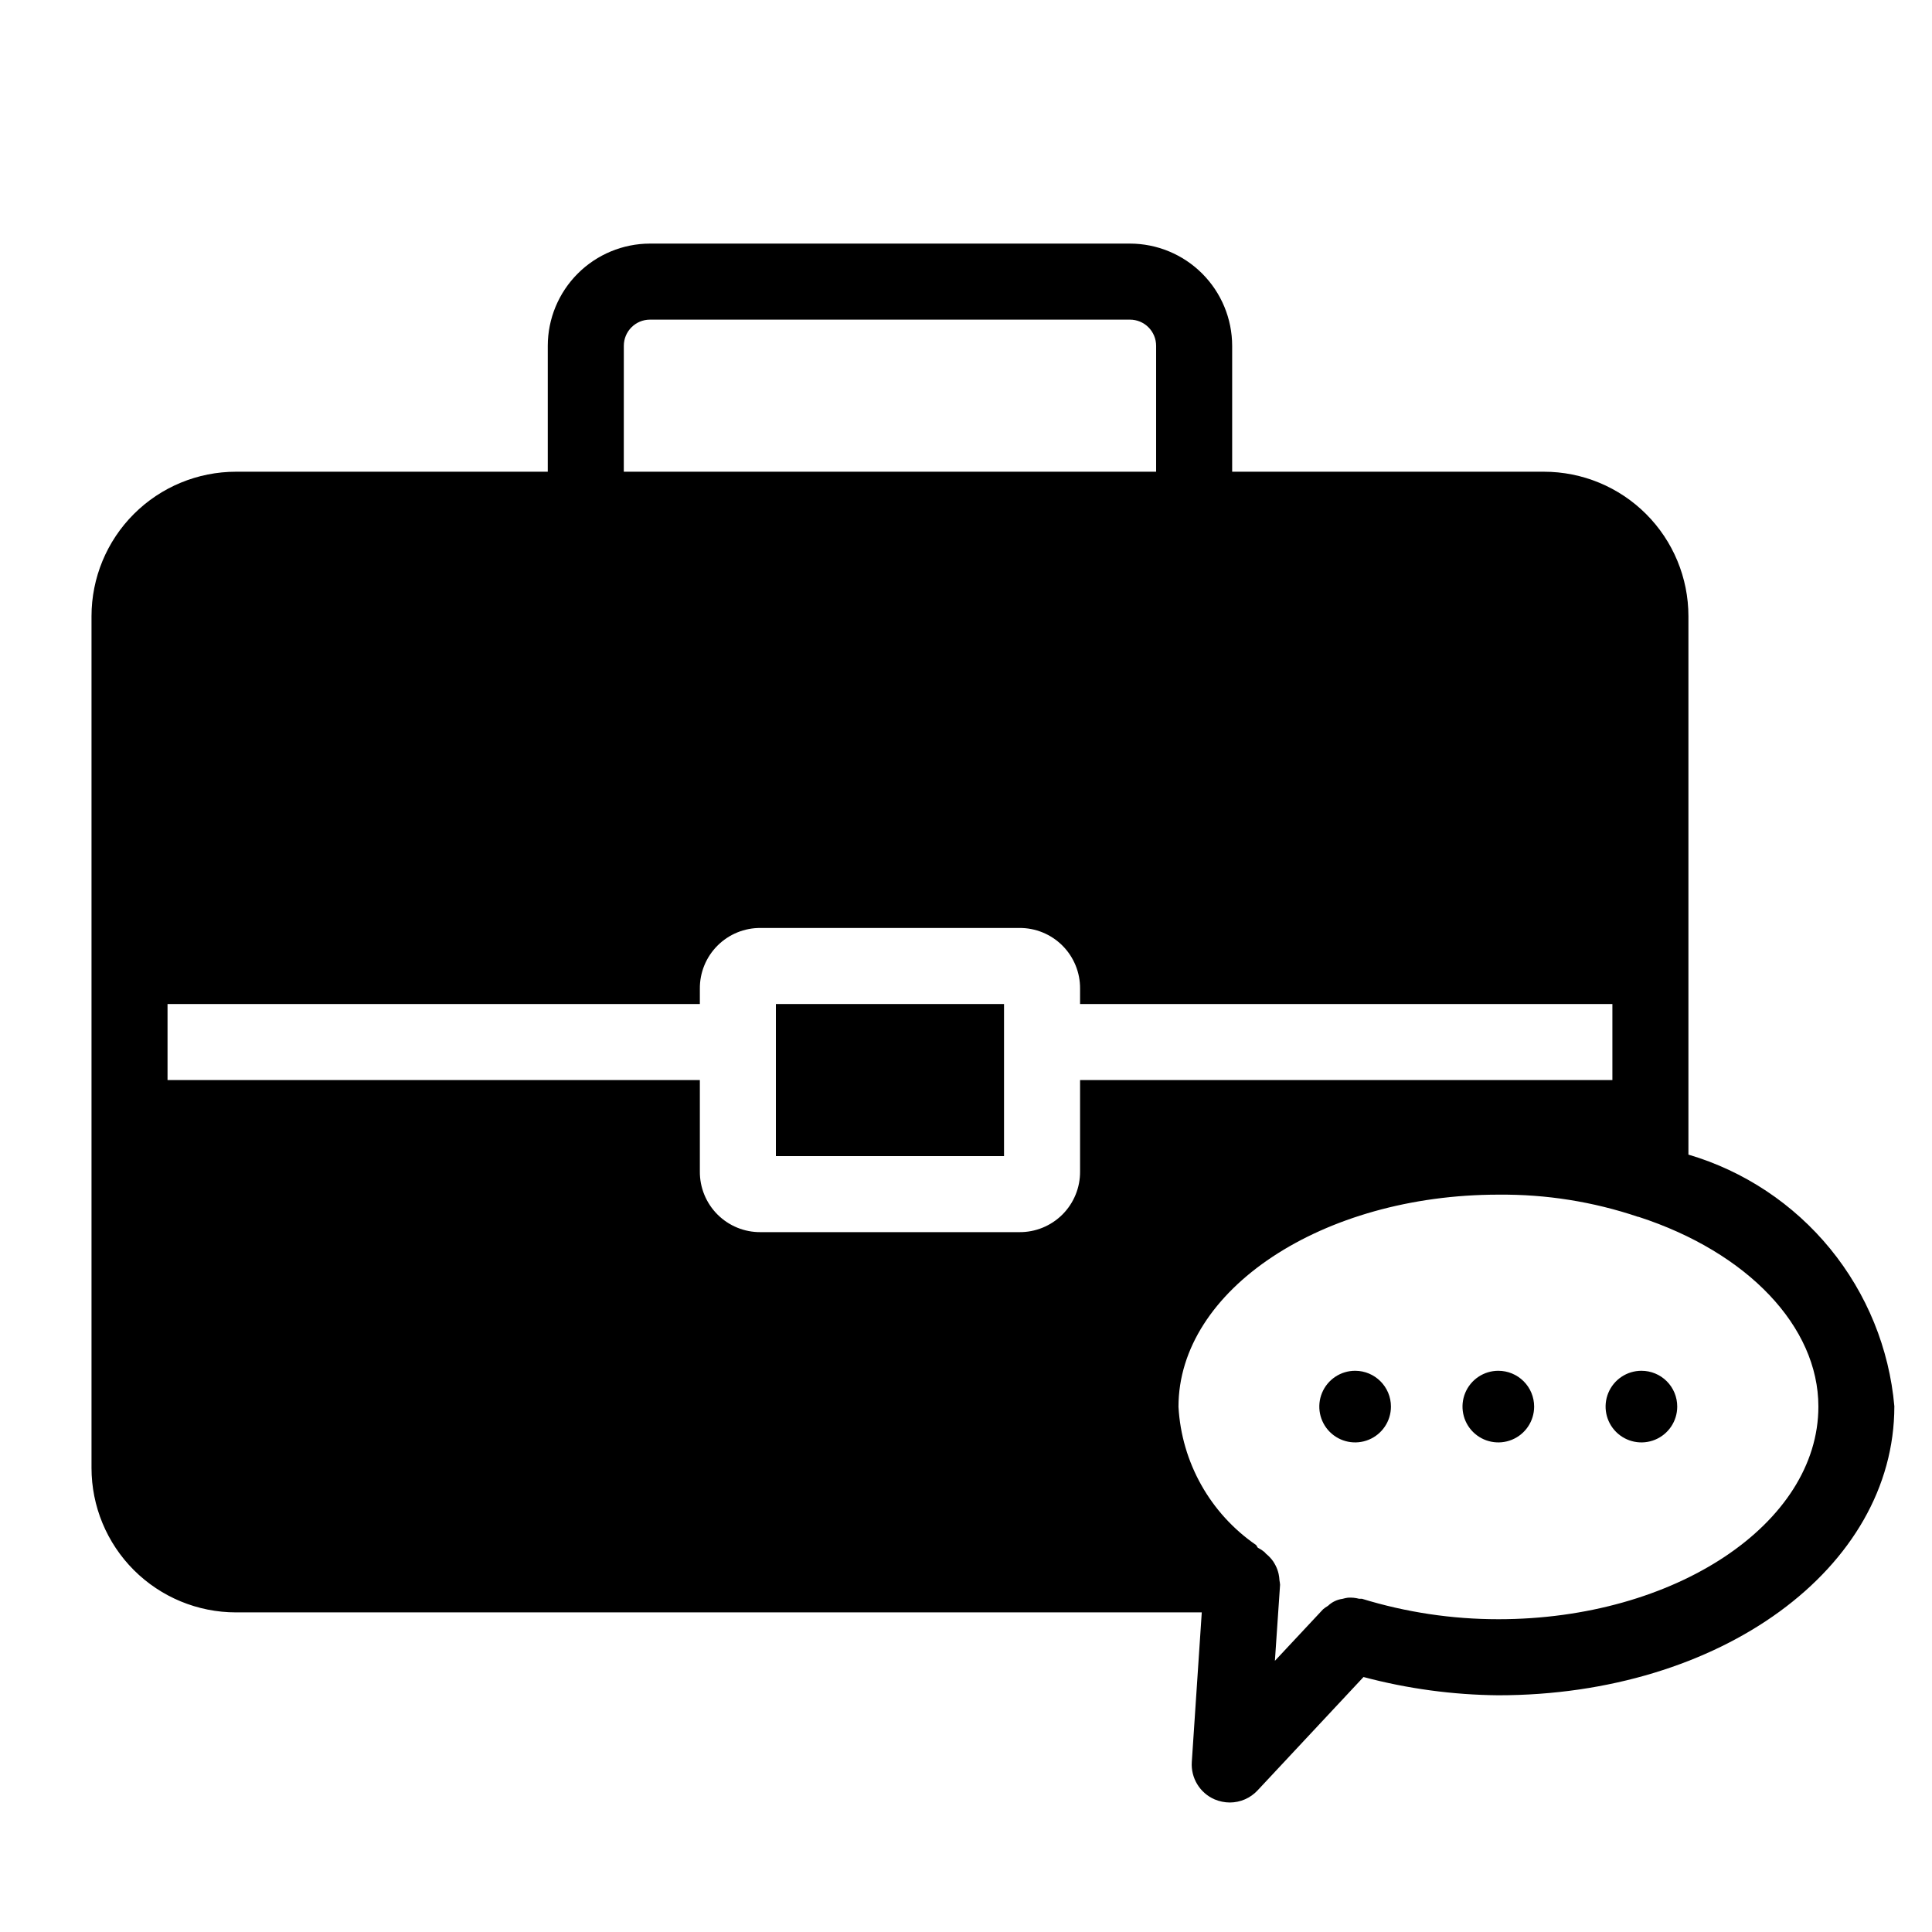
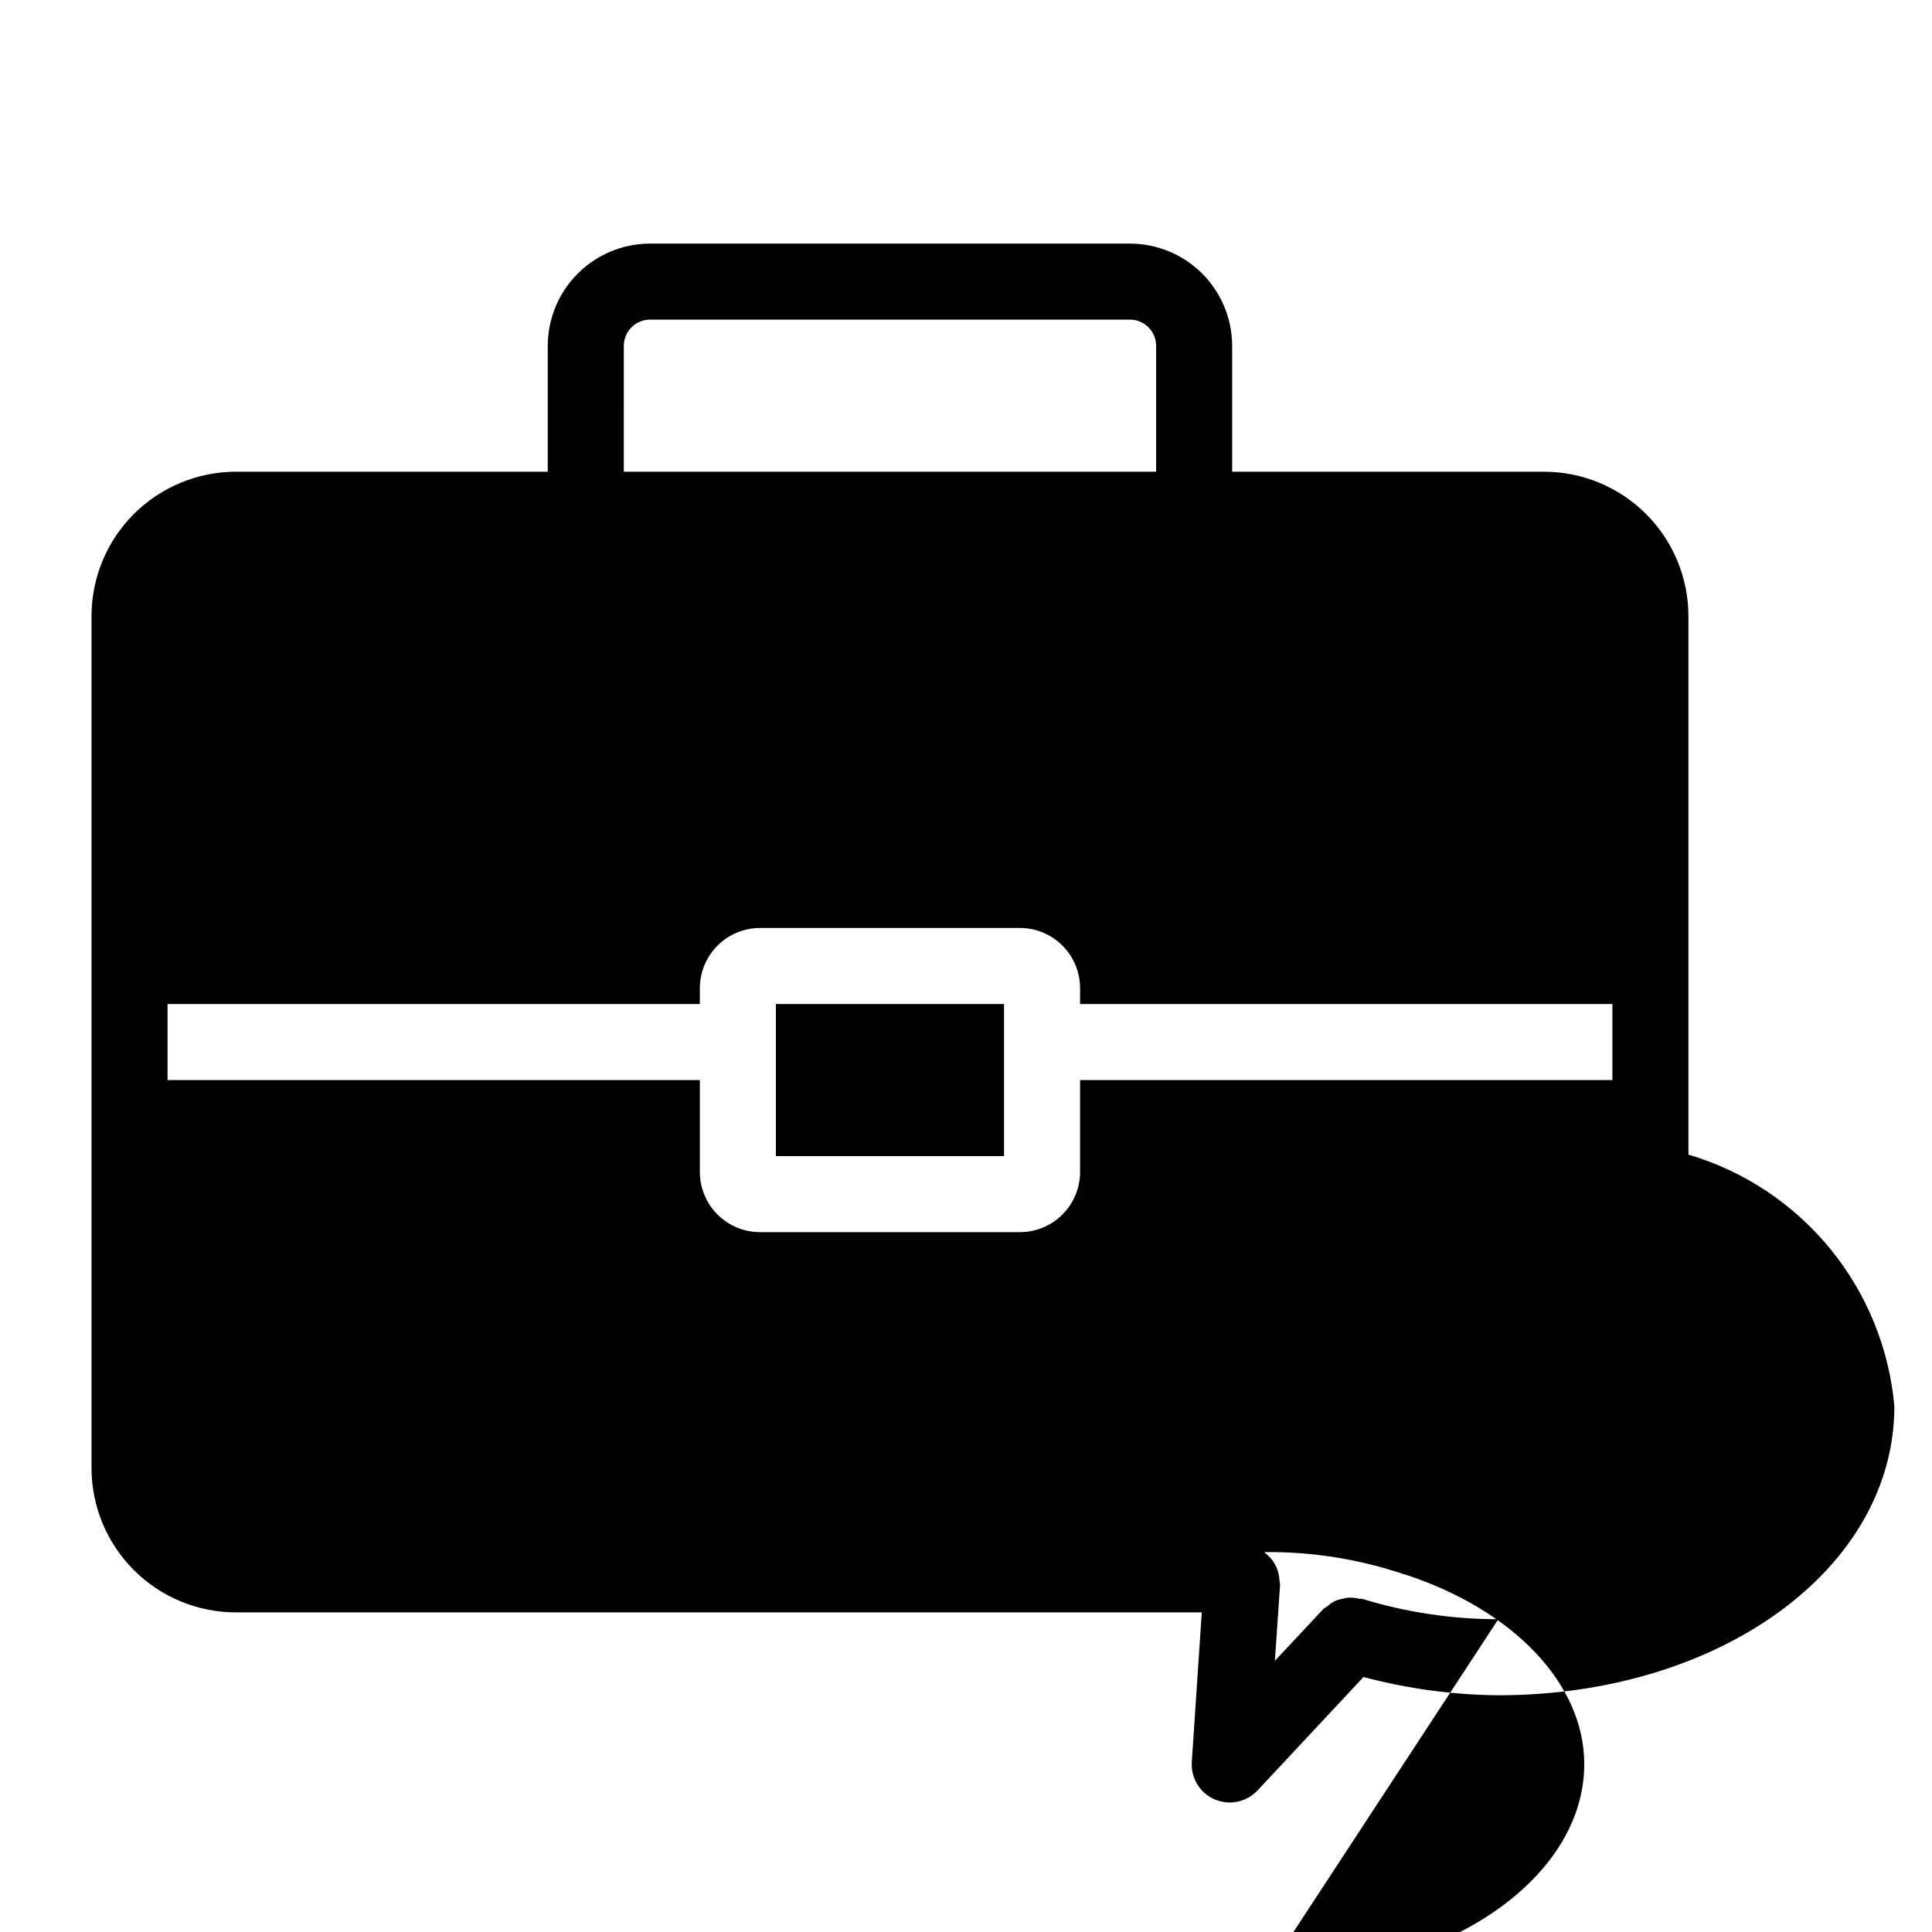
<svg xmlns="http://www.w3.org/2000/svg" fill="#000000" width="800px" height="800px" version="1.1" viewBox="144 144 512 512">
  <g>
    <path d="m349.62 430.23v20.152h60.457v-40.305h-60.457z" />
-     <path d="m591.45 449.98v-142.68c0-10.156-4.035-19.895-11.215-27.074-7.18-7.18-16.918-11.215-27.074-11.215h-82.625v-33.371c-0.012-7.18-2.867-14.062-7.945-19.141-5.074-5.078-11.957-7.934-19.141-7.945h-127.2c-7.18 0.012-14.062 2.867-19.141 7.945s-7.934 11.961-7.945 19.141v33.371h-82.625c-10.156 0-19.895 4.035-27.074 11.215-7.18 7.18-11.215 16.918-11.215 27.074v225.71c0 10.156 4.035 19.895 11.215 27.074 7.18 7.18 16.918 11.215 27.074 11.215h255.94l-2.641 39.641c-0.285 4.25 2.137 8.219 6.043 9.914 1.277 0.539 2.648 0.82 4.031 0.828 2.789-0.004 5.453-1.164 7.356-3.207l28.074-30.047c11.648 3.102 23.637 4.723 35.688 4.84 58.887 0 104.99-33.633 104.99-76.578l0.004-0.004c-1.352-15.309-7.281-29.859-17.012-41.758-9.734-11.895-22.82-20.59-37.562-24.945zm-282.13-214.34c0-3.828 3.106-6.934 6.934-6.934h127.2-0.004c1.84 0 3.606 0.73 4.902 2.031 1.301 1.301 2.031 3.062 2.031 4.902v33.371h-141.07zm120.91 218.77c0.043 4.289-1.641 8.414-4.672 11.449-3.035 3.031-7.16 4.715-11.449 4.672h-68.52c-4.289 0.043-8.414-1.641-11.445-4.672-3.035-3.035-4.719-7.16-4.676-11.449v-24.184h-141.07v-20.152h141.07v-4.031c-0.043-4.289 1.641-8.414 4.676-11.445 3.031-3.035 7.156-4.719 11.445-4.676h68.52c4.289-0.043 8.414 1.641 11.449 4.676 3.031 3.031 4.715 7.156 4.672 11.445v4.031h141.07v20.152h-141.07zm110.84 118.7c-12.254 0.004-24.441-1.824-36.156-5.422h-0.746 0.004c-0.973-0.254-1.98-0.352-2.984-0.281-0.469 0.066-0.934 0.168-1.391 0.301-1.453 0.191-2.809 0.84-3.867 1.855-0.457 0.262-0.887 0.566-1.293 0.906l-12.777 13.664 1.371-20.152v-0.004c-0.031-0.391-0.086-0.781-0.16-1.168-0.031-0.566-0.105-1.133-0.223-1.691-0.172-0.777-0.441-1.531-0.805-2.238-0.195-0.379-0.41-0.75-0.645-1.105-0.535-0.758-1.172-1.438-1.895-2.016-0.16-0.121-0.242-0.324-0.402-0.441v-0.004c-0.539-0.449-1.129-0.836-1.754-1.148-0.223-0.203-0.262-0.523-0.484-0.727-12.148-8.367-19.734-21.887-20.555-36.617 0-30.996 38.066-56.227 84.84-56.227v0.004c12.57-0.125 25.07 1.863 36.98 5.883h0.121c28.938 9.41 47.641 29.121 47.641 50.262 0.02 31.055-38.047 56.367-84.82 56.367z" />
+     <path d="m591.45 449.98v-142.68c0-10.156-4.035-19.895-11.215-27.074-7.18-7.18-16.918-11.215-27.074-11.215h-82.625v-33.371c-0.012-7.18-2.867-14.062-7.945-19.141-5.074-5.078-11.957-7.934-19.141-7.945h-127.2c-7.18 0.012-14.062 2.867-19.141 7.945s-7.934 11.961-7.945 19.141v33.371h-82.625c-10.156 0-19.895 4.035-27.074 11.215-7.18 7.18-11.215 16.918-11.215 27.074v225.71c0 10.156 4.035 19.895 11.215 27.074 7.18 7.18 16.918 11.215 27.074 11.215h255.94l-2.641 39.641c-0.285 4.25 2.137 8.219 6.043 9.914 1.277 0.539 2.648 0.82 4.031 0.828 2.789-0.004 5.453-1.164 7.356-3.207l28.074-30.047c11.648 3.102 23.637 4.723 35.688 4.84 58.887 0 104.99-33.633 104.99-76.578l0.004-0.004c-1.352-15.309-7.281-29.859-17.012-41.758-9.734-11.895-22.82-20.59-37.562-24.945zm-282.13-214.34c0-3.828 3.106-6.934 6.934-6.934h127.2-0.004c1.84 0 3.606 0.73 4.902 2.031 1.301 1.301 2.031 3.062 2.031 4.902v33.371h-141.07zm120.91 218.77c0.043 4.289-1.641 8.414-4.672 11.449-3.035 3.031-7.16 4.715-11.449 4.672h-68.52c-4.289 0.043-8.414-1.641-11.445-4.672-3.035-3.035-4.719-7.16-4.676-11.449v-24.184h-141.07v-20.152h141.07v-4.031c-0.043-4.289 1.641-8.414 4.676-11.445 3.031-3.035 7.156-4.719 11.445-4.676h68.52c4.289-0.043 8.414 1.641 11.449 4.676 3.031 3.031 4.715 7.156 4.672 11.445v4.031h141.07v20.152h-141.07zm110.84 118.7c-12.254 0.004-24.441-1.824-36.156-5.422h-0.746 0.004c-0.973-0.254-1.98-0.352-2.984-0.281-0.469 0.066-0.934 0.168-1.391 0.301-1.453 0.191-2.809 0.84-3.867 1.855-0.457 0.262-0.887 0.566-1.293 0.906l-12.777 13.664 1.371-20.152v-0.004c-0.031-0.391-0.086-0.781-0.16-1.168-0.031-0.566-0.105-1.133-0.223-1.691-0.172-0.777-0.441-1.531-0.805-2.238-0.195-0.379-0.41-0.75-0.645-1.105-0.535-0.758-1.172-1.438-1.895-2.016-0.16-0.121-0.242-0.324-0.402-0.441v-0.004v0.004c12.57-0.125 25.07 1.863 36.98 5.883h0.121c28.938 9.41 47.641 29.121 47.641 50.262 0.02 31.055-38.047 56.367-84.82 56.367z" />
    <path d="m541.07 507.27c-3.84 0-7.301 2.312-8.77 5.859s-0.656 7.629 2.055 10.344c2.715 2.715 6.801 3.527 10.348 2.059s5.859-4.93 5.859-8.77c0-2.519-1-4.934-2.781-6.711-1.781-1.781-4.195-2.781-6.711-2.781z" />
    <path d="m503.14 507.27c-3.84-0.008-7.305 2.301-8.781 5.844-1.477 3.547-0.668 7.633 2.043 10.352 2.715 2.719 6.797 3.535 10.348 2.066 3.551-1.465 5.863-4.93 5.863-8.77 0-5.234-4.238-9.48-9.473-9.492z" />
-     <path d="m578.99 507.27c-3.84 0-7.301 2.312-8.77 5.859s-0.656 7.629 2.059 10.344 6.797 3.527 10.344 2.059 5.859-4.93 5.859-8.77c0.004-2.519-0.992-4.938-2.773-6.719s-4.199-2.777-6.719-2.773z" />
  </g>
</svg>